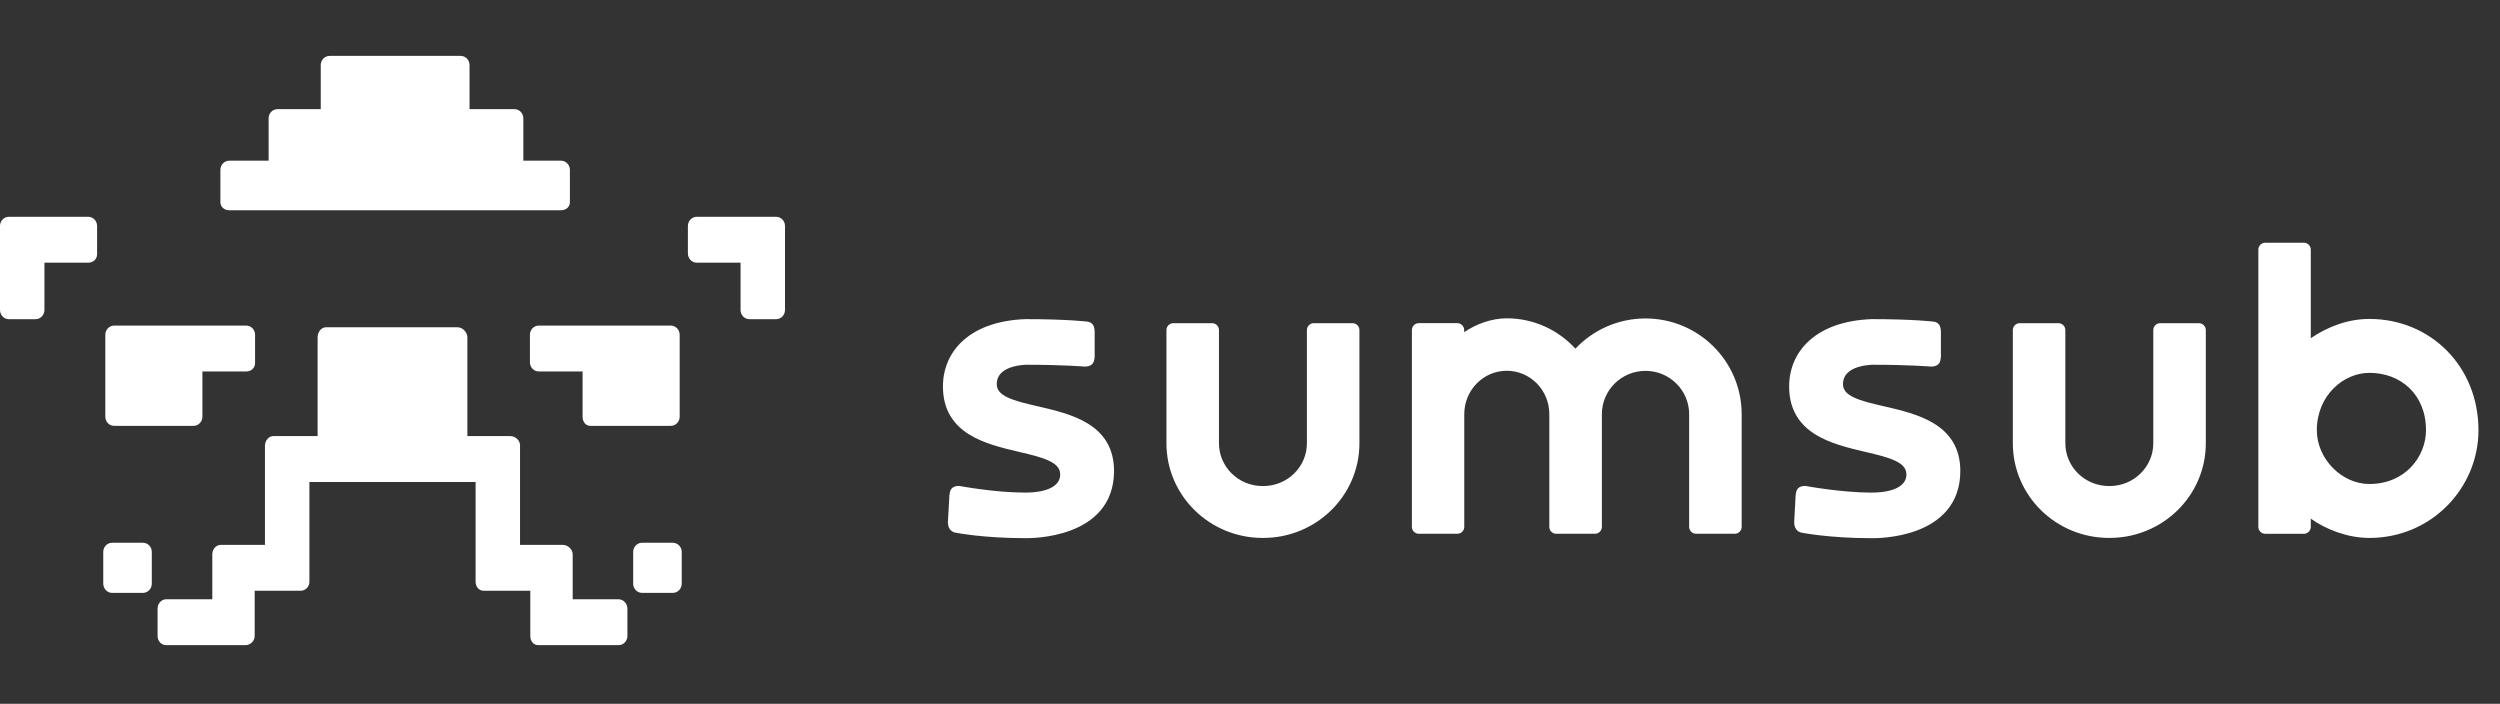
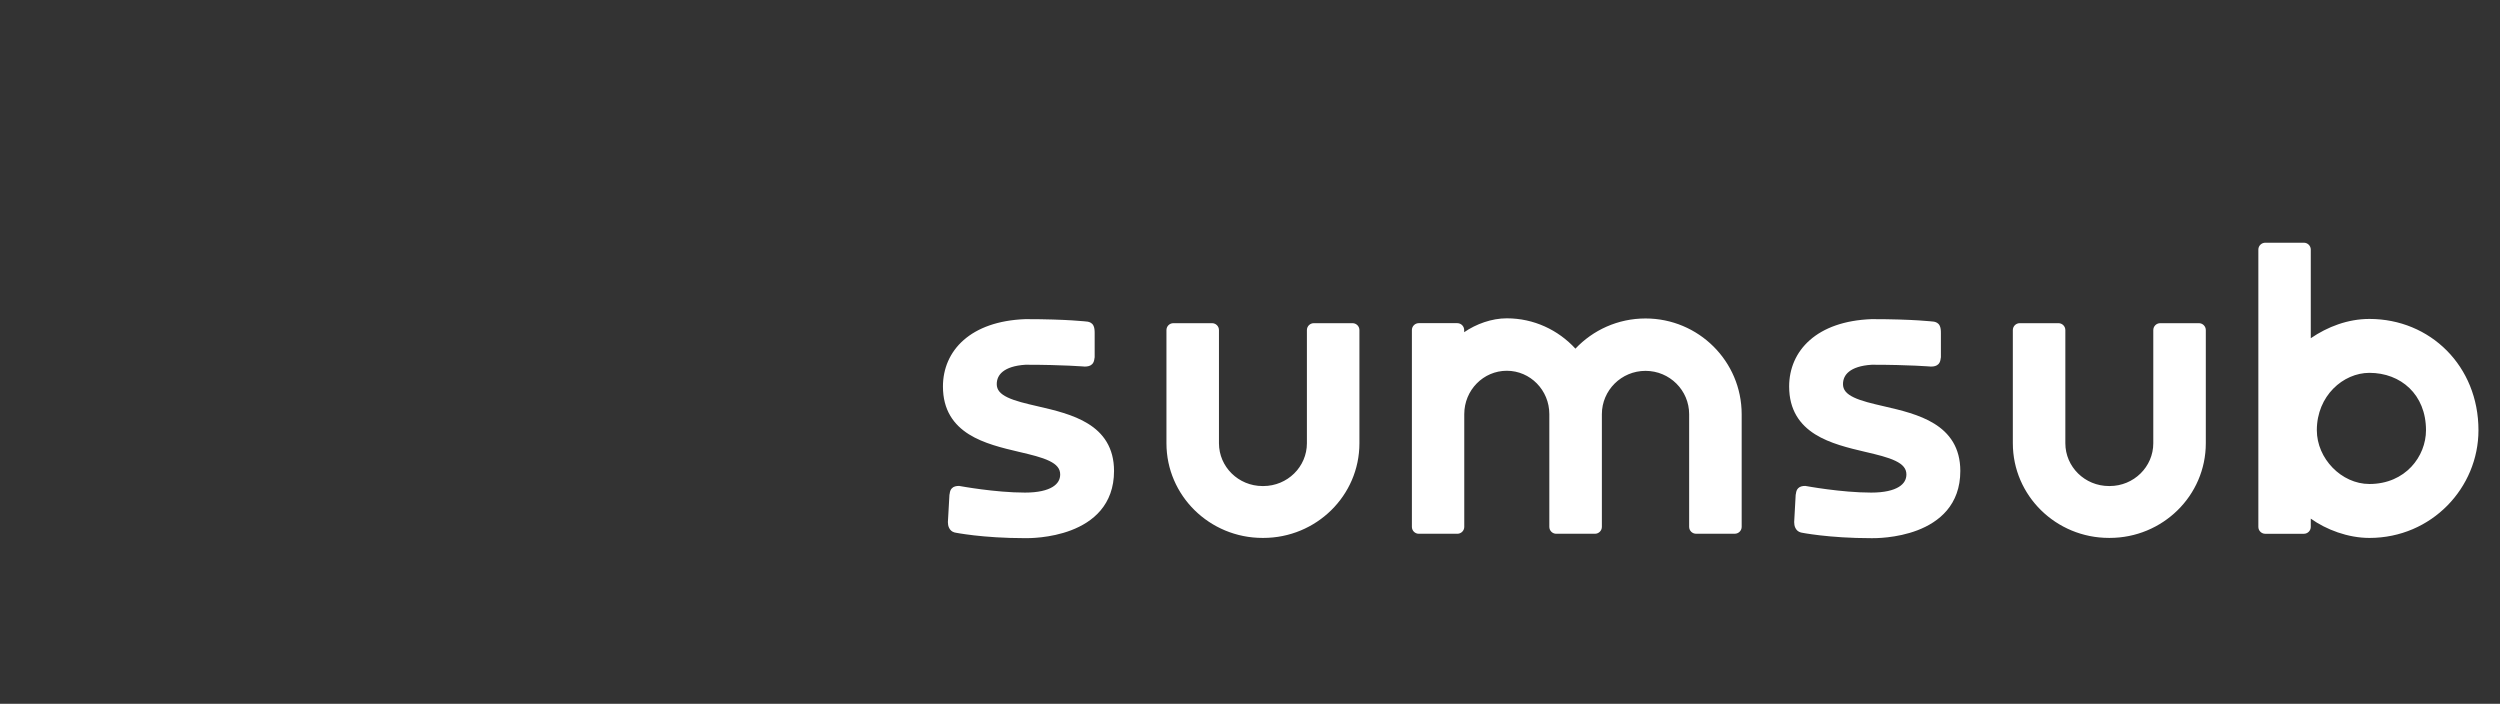
<svg xmlns="http://www.w3.org/2000/svg" width="238" height="67" viewBox="0 0 238 67" fill="none">
  <rect x="0" y="0" width="238" height="67" fill="#333333" stroke="none" />
  <path fill-rule="evenodd" clip-rule="evenodd" d="M156.653 30.318C154.025 30.318 151.651 31.422 149.98 33.192C148.348 31.415 146.024 30.304 143.447 30.304C142.002 30.304 140.527 30.844 139.389 31.625V31.423C139.389 31.049 139.086 30.765 138.733 30.765H135.068C134.717 30.765 134.412 31.049 134.412 31.423V50.157C134.412 50.53 134.715 50.814 135.068 50.814H138.742C139.093 50.814 139.398 50.53 139.398 50.157V39.424C139.398 37.143 141.213 35.297 143.447 35.297C145.684 35.297 147.496 37.145 147.496 39.424V50.157C147.496 50.53 147.8 50.814 148.152 50.814H151.74C151.749 50.814 151.756 50.814 151.761 50.814H151.842C152.192 50.814 152.498 50.53 152.498 50.157V39.431C152.498 37.161 154.35 35.306 156.653 35.306C158.955 35.306 160.807 37.161 160.807 39.431V50.155C160.807 50.528 161.111 50.812 161.463 50.812H165.15C165.503 50.812 165.807 50.528 165.807 50.155V39.431C165.805 34.39 161.7 30.318 156.653 30.318ZM184.138 40.331C182.737 39.463 180.941 39.046 179.376 38.684L179.345 38.677C178.207 38.414 177.209 38.18 176.49 37.837C175.777 37.498 175.453 37.108 175.453 36.572C175.453 36.11 175.624 35.7 176.029 35.377C176.445 35.045 177.132 34.788 178.196 34.724C180.008 34.724 181.411 34.768 182.359 34.811C182.836 34.832 183.198 34.855 183.438 34.871C183.56 34.88 183.652 34.885 183.713 34.889C183.744 34.891 183.767 34.894 183.78 34.894L183.796 34.896H183.8L183.816 34.898H183.832C184.113 34.898 184.369 34.843 184.544 34.658C184.7 34.493 184.731 34.282 184.745 34.179C184.745 34.172 184.747 34.165 184.747 34.161C184.754 34.117 184.758 34.085 184.765 34.056L184.774 34.017V31.719C184.774 31.44 184.756 31.183 184.65 30.986C184.52 30.741 184.302 30.663 184.126 30.625L184.111 30.622L184.095 30.62H184.088L184.07 30.618C184.054 30.615 184.032 30.613 184.003 30.611C183.942 30.604 183.852 30.595 183.733 30.583C183.492 30.56 183.133 30.531 182.647 30.501C181.676 30.441 180.201 30.382 178.182 30.382H178.176H178.169C175.584 30.48 173.623 31.213 172.304 32.372C170.979 33.533 170.327 35.1 170.327 36.795C170.327 37.91 170.579 38.824 171.024 39.577C171.467 40.329 172.09 40.899 172.8 41.346C174.201 42.223 175.995 42.647 177.557 43.015L177.589 43.022C178.729 43.29 179.729 43.528 180.448 43.876C181.159 44.22 181.489 44.616 181.489 45.168C181.489 45.629 181.28 46.038 180.774 46.352C180.248 46.677 179.396 46.895 178.142 46.895C176.717 46.895 175.161 46.739 173.956 46.581C173.353 46.503 172.843 46.423 172.481 46.364C172.301 46.334 172.157 46.309 172.061 46.293C172.034 46.288 172.011 46.283 171.991 46.281C171.975 46.279 171.96 46.277 171.948 46.274L171.921 46.27L171.912 46.267L171.881 46.261H171.849C171.593 46.261 171.35 46.309 171.18 46.485C171.029 46.639 170.995 46.842 170.982 46.936C170.979 46.943 170.979 46.95 170.979 46.955C170.97 47.005 170.964 47.037 170.957 47.069L170.948 47.106L170.806 49.698V49.708C170.806 49.877 170.831 50.079 170.921 50.26C171.013 50.452 171.18 50.624 171.434 50.69L171.443 50.692L171.452 50.695L171.463 50.635C171.452 50.695 171.452 50.695 171.452 50.695H171.454L171.461 50.697C171.465 50.699 171.474 50.699 171.485 50.702C171.506 50.706 171.537 50.711 171.577 50.72C171.658 50.736 171.775 50.757 171.93 50.782C172.241 50.832 172.692 50.898 173.277 50.967C174.442 51.102 176.123 51.235 178.191 51.235H178.207C178.461 51.237 180.527 51.254 182.544 50.482C183.555 50.095 184.576 49.501 185.345 48.59C186.12 47.671 186.622 46.446 186.622 44.838C186.622 43.734 186.368 42.827 185.923 42.081C185.473 41.334 184.85 40.771 184.138 40.331ZM225.568 30.363C223.516 30.363 221.588 31.106 219.986 32.198V23.765C219.986 23.391 219.683 23.107 219.33 23.107H215.651C215.301 23.107 214.995 23.391 214.995 23.765V50.159C214.995 50.532 215.299 50.816 215.651 50.816H219.33C219.68 50.816 219.986 50.532 219.986 50.159V49.373C221.449 50.421 223.52 51.211 225.568 51.211C231.501 51.211 235.95 46.425 235.95 40.955C235.95 34.851 231.362 30.363 225.568 30.363ZM225.568 46.076C222.904 46.076 220.562 43.652 220.562 40.955C220.562 37.679 223.075 35.495 225.568 35.495C228.549 35.495 230.955 37.548 230.955 40.955C230.955 43.433 229.009 46.076 225.568 46.076ZM209.337 30.767H205.65C205.297 30.767 204.993 31.052 204.993 31.425V42.199C204.993 44.436 203.145 46.271 200.839 46.271C200.827 46.271 200.819 46.271 200.807 46.271C200.796 46.271 200.787 46.271 200.776 46.271C198.469 46.271 196.621 44.436 196.621 42.199V31.425C196.621 31.052 196.318 30.767 195.965 30.767H192.278C191.925 30.767 191.622 31.052 191.622 31.425V42.199C191.622 47.187 195.731 51.209 200.776 51.209C200.787 51.209 200.796 51.209 200.807 51.209C200.819 51.209 200.827 51.209 200.839 51.209C205.881 51.209 209.993 47.187 209.993 42.199V31.425C209.993 31.052 209.69 30.767 209.337 30.767ZM103.576 40.331C102.175 39.463 100.379 39.046 98.814 38.684L98.783 38.677C97.645 38.414 96.647 38.18 95.928 37.837C95.215 37.498 94.891 37.108 94.891 36.572C94.891 36.11 95.062 35.7 95.467 35.377C95.883 35.045 96.571 34.788 97.634 34.724C99.446 34.724 100.849 34.768 101.798 34.811C102.274 34.832 102.636 34.855 102.877 34.871C102.998 34.88 103.09 34.885 103.151 34.889C103.182 34.891 103.205 34.894 103.218 34.894L103.234 34.896H103.239L103.254 34.898H103.27C103.551 34.898 103.807 34.843 103.983 34.658C104.138 34.493 104.169 34.282 104.183 34.179C104.183 34.172 104.185 34.165 104.185 34.161C104.192 34.117 104.196 34.085 104.203 34.056L104.212 34.017V31.719C104.212 31.44 104.194 31.183 104.088 30.986C103.958 30.741 103.74 30.663 103.565 30.625L103.549 30.622L103.533 30.62H103.526L103.508 30.618C103.493 30.615 103.47 30.613 103.441 30.611C103.38 30.604 103.29 30.595 103.171 30.583C102.931 30.56 102.571 30.531 102.085 30.501C101.114 30.441 99.639 30.382 97.621 30.382H97.614H97.607C95.022 30.48 93.061 31.213 91.742 32.372C90.42 33.533 89.768 35.1 89.768 36.795C89.768 37.91 90.02 38.824 90.465 39.577C90.908 40.329 91.531 40.899 92.241 41.346C93.641 42.223 95.436 42.647 96.998 43.015L97.029 43.022C98.169 43.29 99.17 43.528 99.889 43.876C100.599 44.22 100.93 44.616 100.93 45.168C100.93 45.629 100.721 46.038 100.215 46.352C99.689 46.677 98.837 46.895 97.582 46.895C96.157 46.895 94.602 46.739 93.397 46.581C92.794 46.503 92.284 46.423 91.922 46.364C91.742 46.334 91.598 46.309 91.501 46.293C91.474 46.288 91.452 46.283 91.432 46.281C91.416 46.279 91.4 46.277 91.389 46.274L91.362 46.27L91.353 46.267L91.322 46.261H91.288C91.031 46.261 90.789 46.309 90.618 46.485C90.467 46.639 90.433 46.842 90.42 46.936C90.418 46.943 90.418 46.95 90.418 46.955C90.409 47.005 90.402 47.037 90.395 47.069L90.386 47.106L90.24 49.696V49.705C90.24 49.875 90.265 50.076 90.355 50.257C90.447 50.45 90.613 50.621 90.867 50.688L90.876 50.69L90.885 50.692L90.897 50.633C90.885 50.692 90.885 50.692 90.885 50.692H90.888L90.894 50.695C90.899 50.697 90.908 50.697 90.919 50.699C90.939 50.704 90.971 50.708 91.011 50.718C91.092 50.734 91.209 50.754 91.364 50.779C91.674 50.83 92.126 50.896 92.711 50.965C93.875 51.1 95.557 51.233 97.625 51.233H97.641C97.895 51.235 99.961 51.251 101.977 50.479C102.989 50.092 104.01 49.499 104.779 48.588C105.554 47.669 106.056 46.444 106.056 44.836C106.056 43.732 105.802 42.825 105.356 42.078C104.911 41.334 104.289 40.771 103.576 40.331ZM128.761 30.767H125.074C124.721 30.767 124.417 31.052 124.417 31.425V42.199C124.417 44.437 122.569 46.272 120.263 46.272C120.252 46.272 120.243 46.272 120.231 46.272C120.22 46.272 120.211 46.272 120.2 46.272C117.893 46.272 116.045 44.437 116.045 42.199V31.425C116.045 31.052 115.742 30.767 115.389 30.767H111.702C111.349 30.767 111.046 31.052 111.046 31.425V42.199C111.046 47.188 115.155 51.21 120.2 51.21C120.211 51.21 120.22 51.21 120.231 51.21C120.243 51.21 120.252 51.21 120.263 51.21C125.305 51.21 129.417 47.188 129.417 42.199V31.425C129.417 31.052 129.114 30.767 128.761 30.767Z" fill="#ffffff" />
-   <path fill-rule="evenodd" clip-rule="evenodd" d="M10.026 39.668C10.026 40.151 10.405 40.542 10.872 40.542H18.423C18.891 40.542 19.269 40.151 19.269 39.668V35.363H23.437C23.904 35.363 24.283 35.041 24.283 34.559V31.868C24.283 31.386 23.904 30.995 23.437 30.995H10.872C10.405 30.995 10.026 31.386 10.026 31.868V39.668ZM9.243 21.511C9.243 21.029 8.864 20.638 8.397 20.638L0.846 20.638C0.379 20.638 0 21.029 0 21.511V29.514C0 29.996 0.379 30.387 0.846 30.387L3.379 30.387C3.846 30.387 4.23 29.996 4.23 29.514V25.007H8.397C8.864 25.007 9.243 24.68 9.243 24.198V21.511ZM14.452 52.543C14.452 52.061 14.072 51.67 13.605 51.67L10.673 51.67C10.206 51.67 9.83 52.061 9.83 52.544V55.558C9.83 56.04 10.206 56.443 10.673 56.443L13.605 56.443C14.072 56.443 14.452 56.04 14.452 55.558V52.543ZM73.885 20.638L66.334 20.638C65.867 20.638 65.488 21.029 65.488 21.511V24.133C65.488 24.616 65.867 25.007 66.334 25.007H70.501V29.514C70.501 29.996 70.88 30.387 71.347 30.387L73.885 30.387C74.353 30.387 74.731 29.996 74.731 29.514V21.511C74.731 21.029 74.353 20.638 73.885 20.638ZM63.859 30.995H51.295C50.828 30.995 50.449 31.386 50.449 31.868V34.49C50.449 34.972 50.828 35.363 51.295 35.363H55.462V39.668C55.462 40.151 55.747 40.542 56.214 40.542H63.859C64.326 40.542 64.705 40.151 64.705 39.668V31.868C64.705 31.386 64.326 30.995 63.859 30.995ZM58.883 57.05H54.52V52.775C54.52 52.293 54.048 51.872 53.581 51.872H49.507V42.389C49.507 41.907 49.044 41.516 48.577 41.516H44.494V32.113C44.494 31.631 44.039 31.158 43.572 31.158H31.034C30.567 31.158 30.237 31.631 30.237 32.113V41.515H26.03C25.562 41.515 25.224 41.962 25.224 42.444V51.872H21.026C20.558 51.872 20.211 52.293 20.211 52.775V57.05H15.826C15.358 57.05 15.002 57.459 15.002 57.941V60.551C15.002 61.033 15.358 61.419 15.826 61.419H23.36C23.827 61.419 24.246 61.033 24.246 60.551V56.241H28.609C29.076 56.241 29.455 55.867 29.455 55.385V45.884H45.277V55.368C45.277 55.85 45.58 56.241 46.047 56.241H50.485V60.546C50.485 61.028 50.78 61.419 51.247 61.419H58.883C59.35 61.419 59.729 61.028 59.729 60.546V57.941C59.729 57.459 59.35 57.05 58.883 57.05ZM64.046 51.67H61.125C60.658 51.67 60.279 52.061 60.279 52.544V55.569C60.279 56.051 60.658 56.443 61.125 56.443H64.046C64.513 56.443 64.901 56.051 64.901 55.569V52.544C64.901 52.061 64.513 51.67 64.046 51.67Z" fill="#ffffff" />
-   <path fill-rule="evenodd" clip-rule="evenodd" d="M21.832 20.017H53.404C53.873 20.017 54.254 19.71 54.254 19.229V16.169C54.254 15.688 53.873 15.298 53.404 15.298H49.822V11.262C49.822 10.781 49.442 10.391 48.972 10.391L44.7 10.391V6.191C44.7 5.71 44.319 5.32 43.85 5.32L31.386 5.319C30.916 5.319 30.535 5.71 30.535 6.191V10.391H26.422C25.953 10.391 25.572 10.781 25.572 11.262V15.298H21.832C21.362 15.298 20.982 15.688 20.982 16.169V19.229C20.982 19.71 21.362 20.017 21.832 20.017Z" fill="#ffffff" />
</svg>